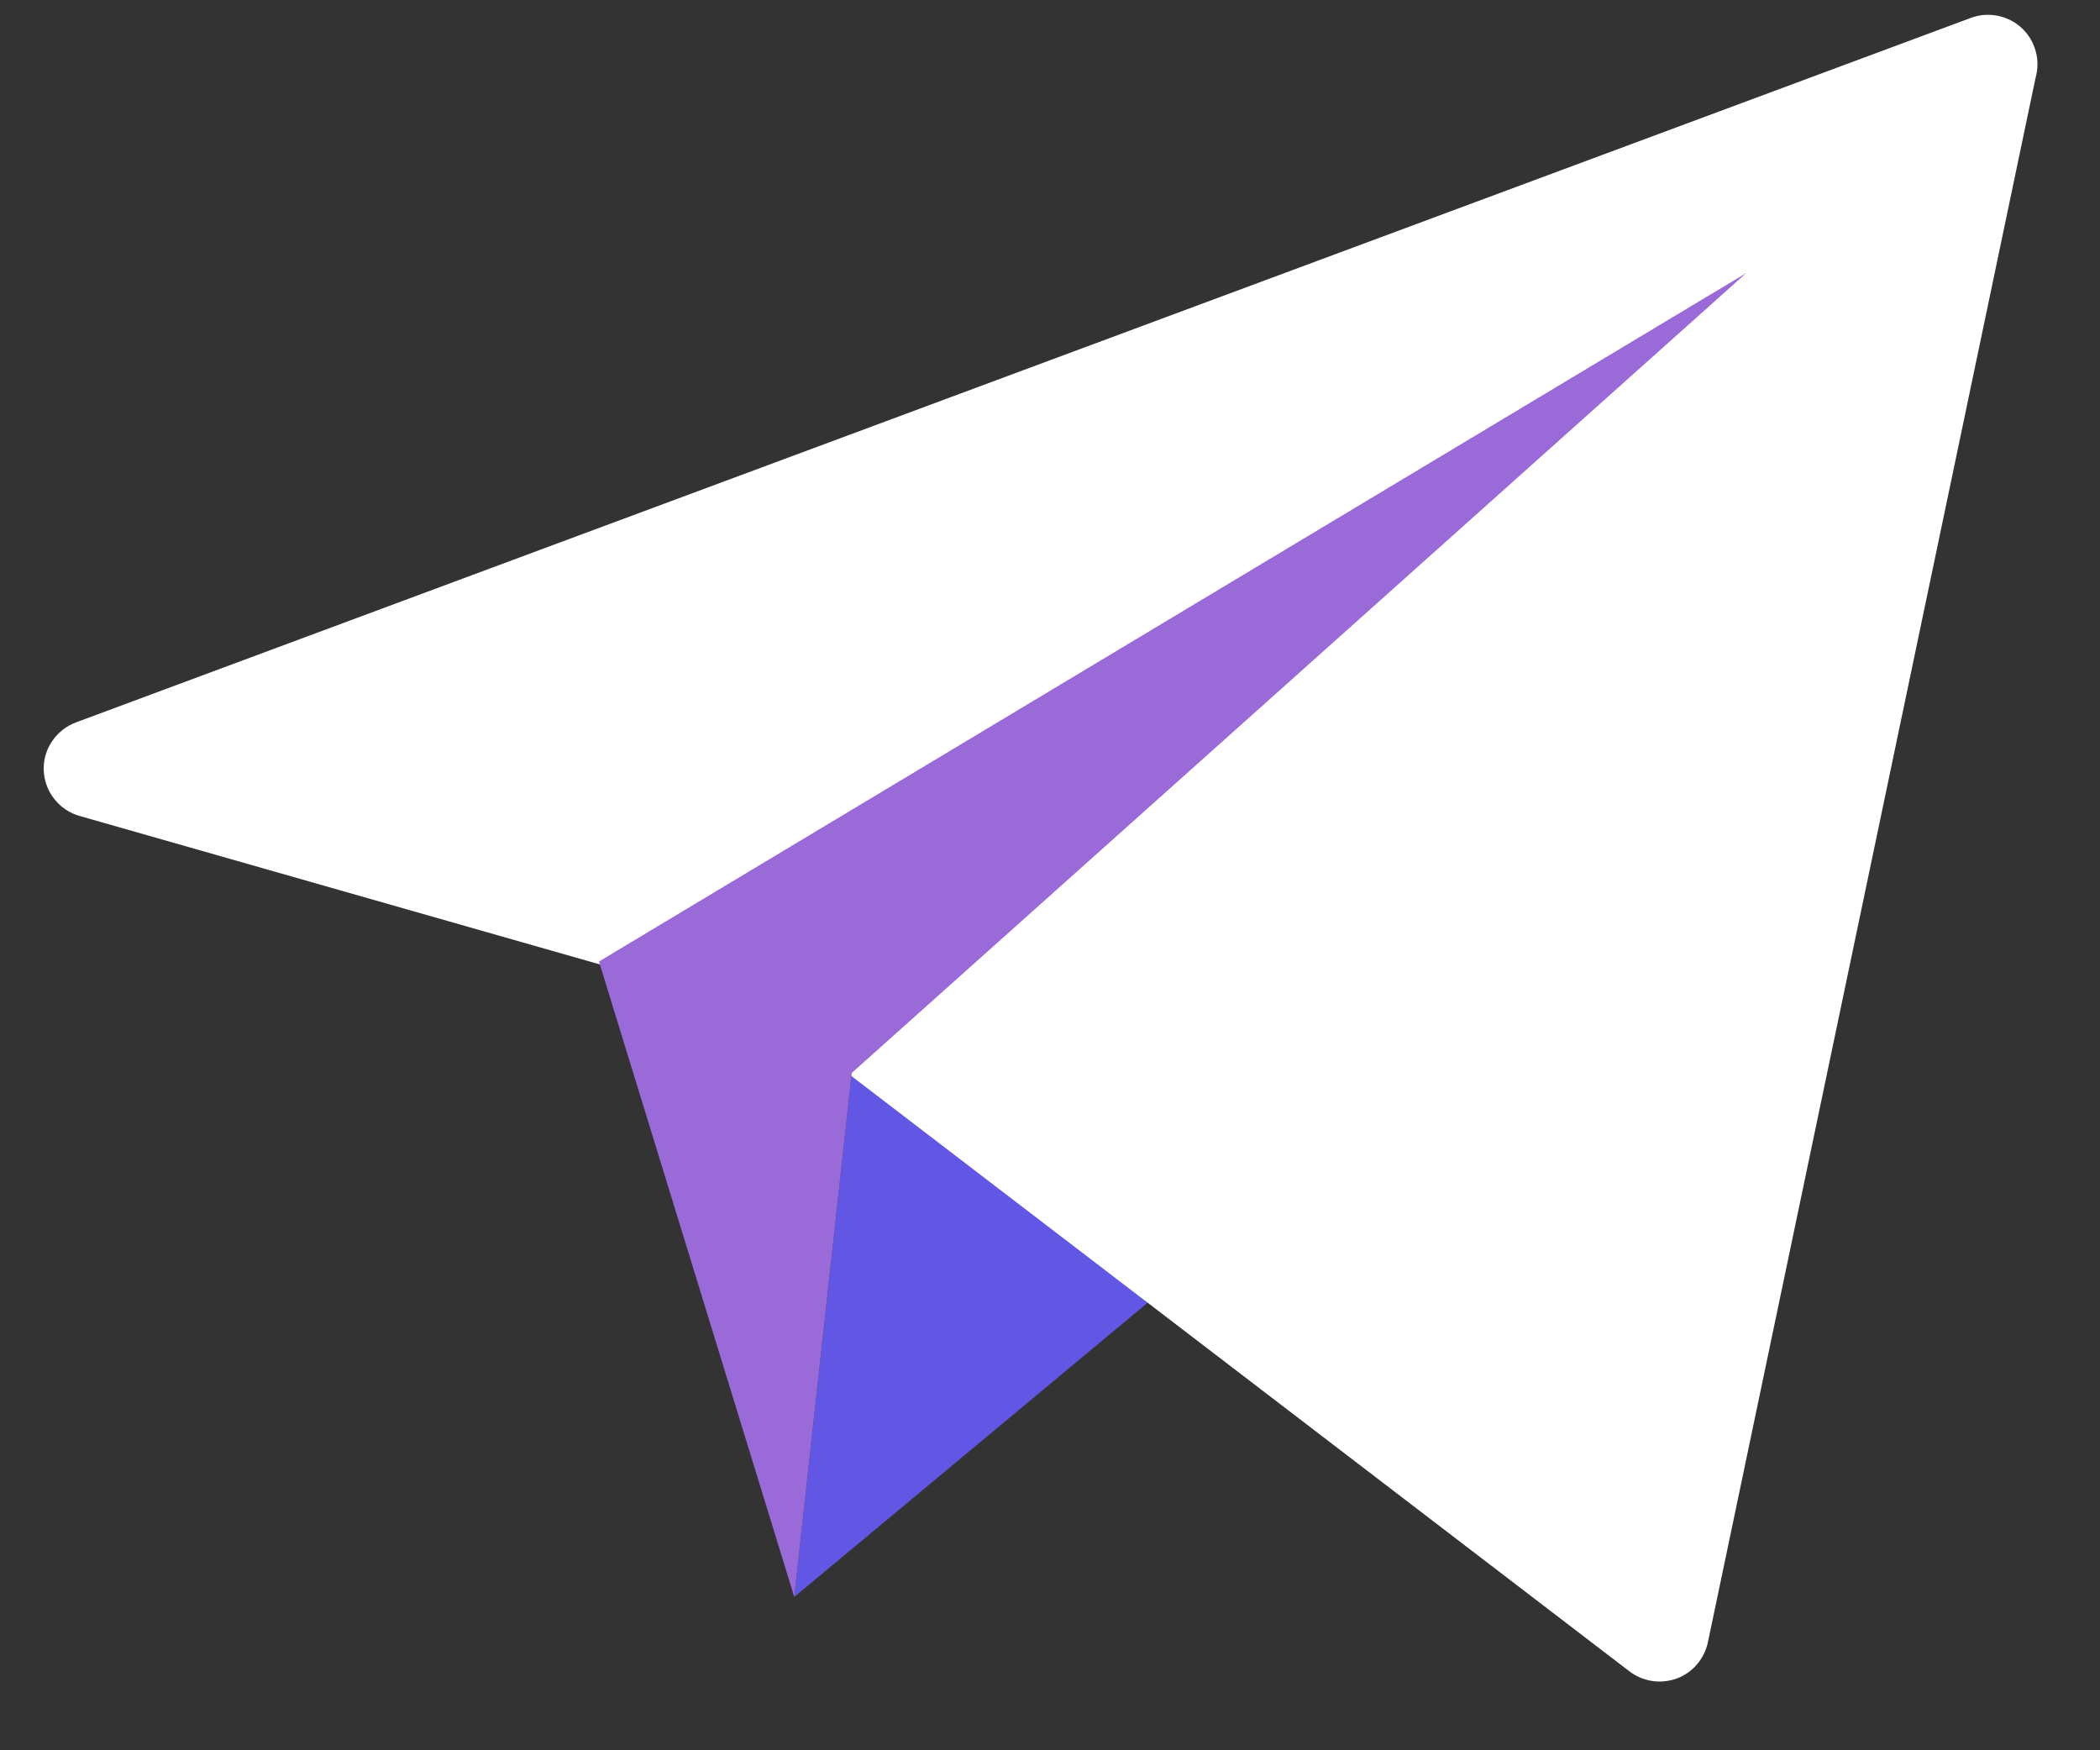
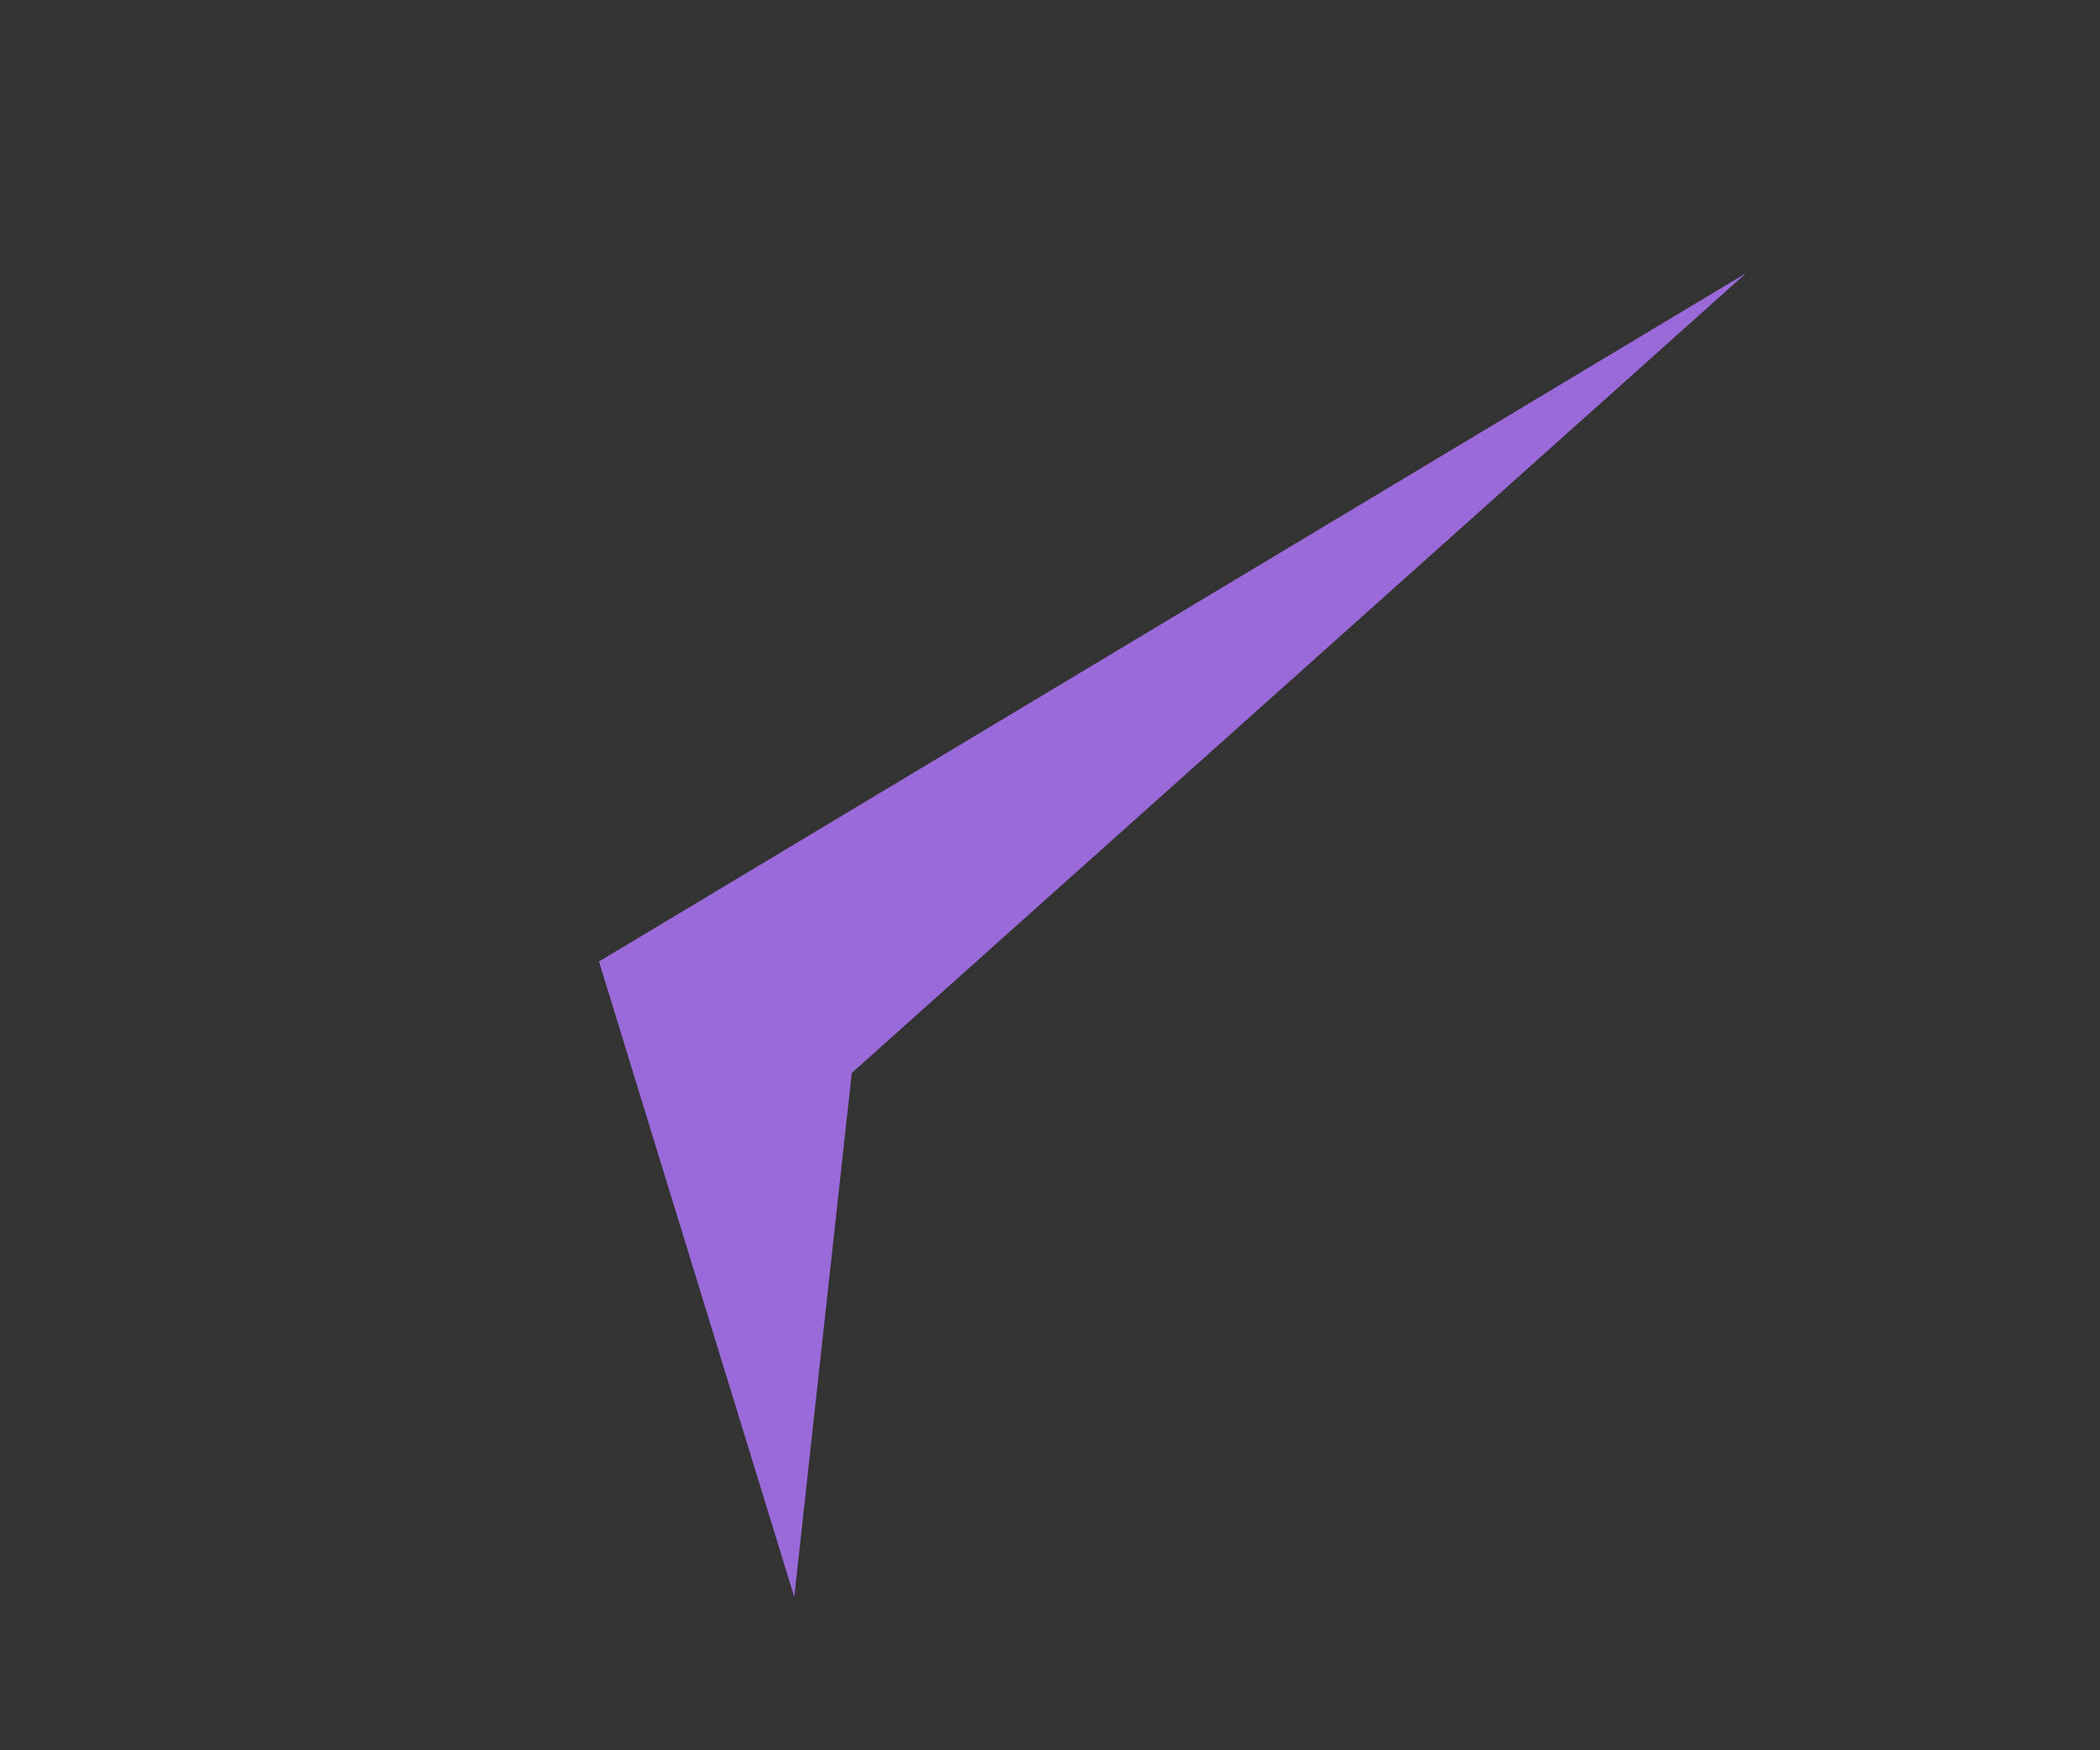
<svg xmlns="http://www.w3.org/2000/svg" width="18" height="15" viewBox="0 0 18 15" fill="none">
  <rect x="0" y="0" width="18" height="15" fill="#333333" stroke="none" />
-   <path d="M6.808 13.686L10.358 10.731L7.301 9.195L6.808 13.686Z" fill="#6256E5" />
-   <path d="M16.891 0.154L0.651 6.191C0.568 6.222 0.496 6.279 0.446 6.353C0.396 6.427 0.371 6.515 0.375 6.604C0.379 6.693 0.41 6.778 0.466 6.848C0.521 6.918 0.597 6.969 0.683 6.993L6.511 8.656C6.563 8.672 6.612 8.697 6.655 8.73L13.966 14.323C14.023 14.367 14.09 14.395 14.161 14.406C14.232 14.417 14.304 14.409 14.372 14.385C14.439 14.36 14.499 14.319 14.545 14.264C14.592 14.21 14.624 14.145 14.639 14.075L17.448 0.666C17.469 0.591 17.47 0.511 17.448 0.436C17.427 0.36 17.385 0.292 17.328 0.239C17.27 0.186 17.199 0.15 17.122 0.135C17.044 0.12 16.965 0.126 16.891 0.154Z" fill="white" />
  <path d="M5.134 8.24L6.808 13.686L7.301 9.195L14.968 2.34L5.134 8.24Z" fill="#9A6AD9" />
</svg>